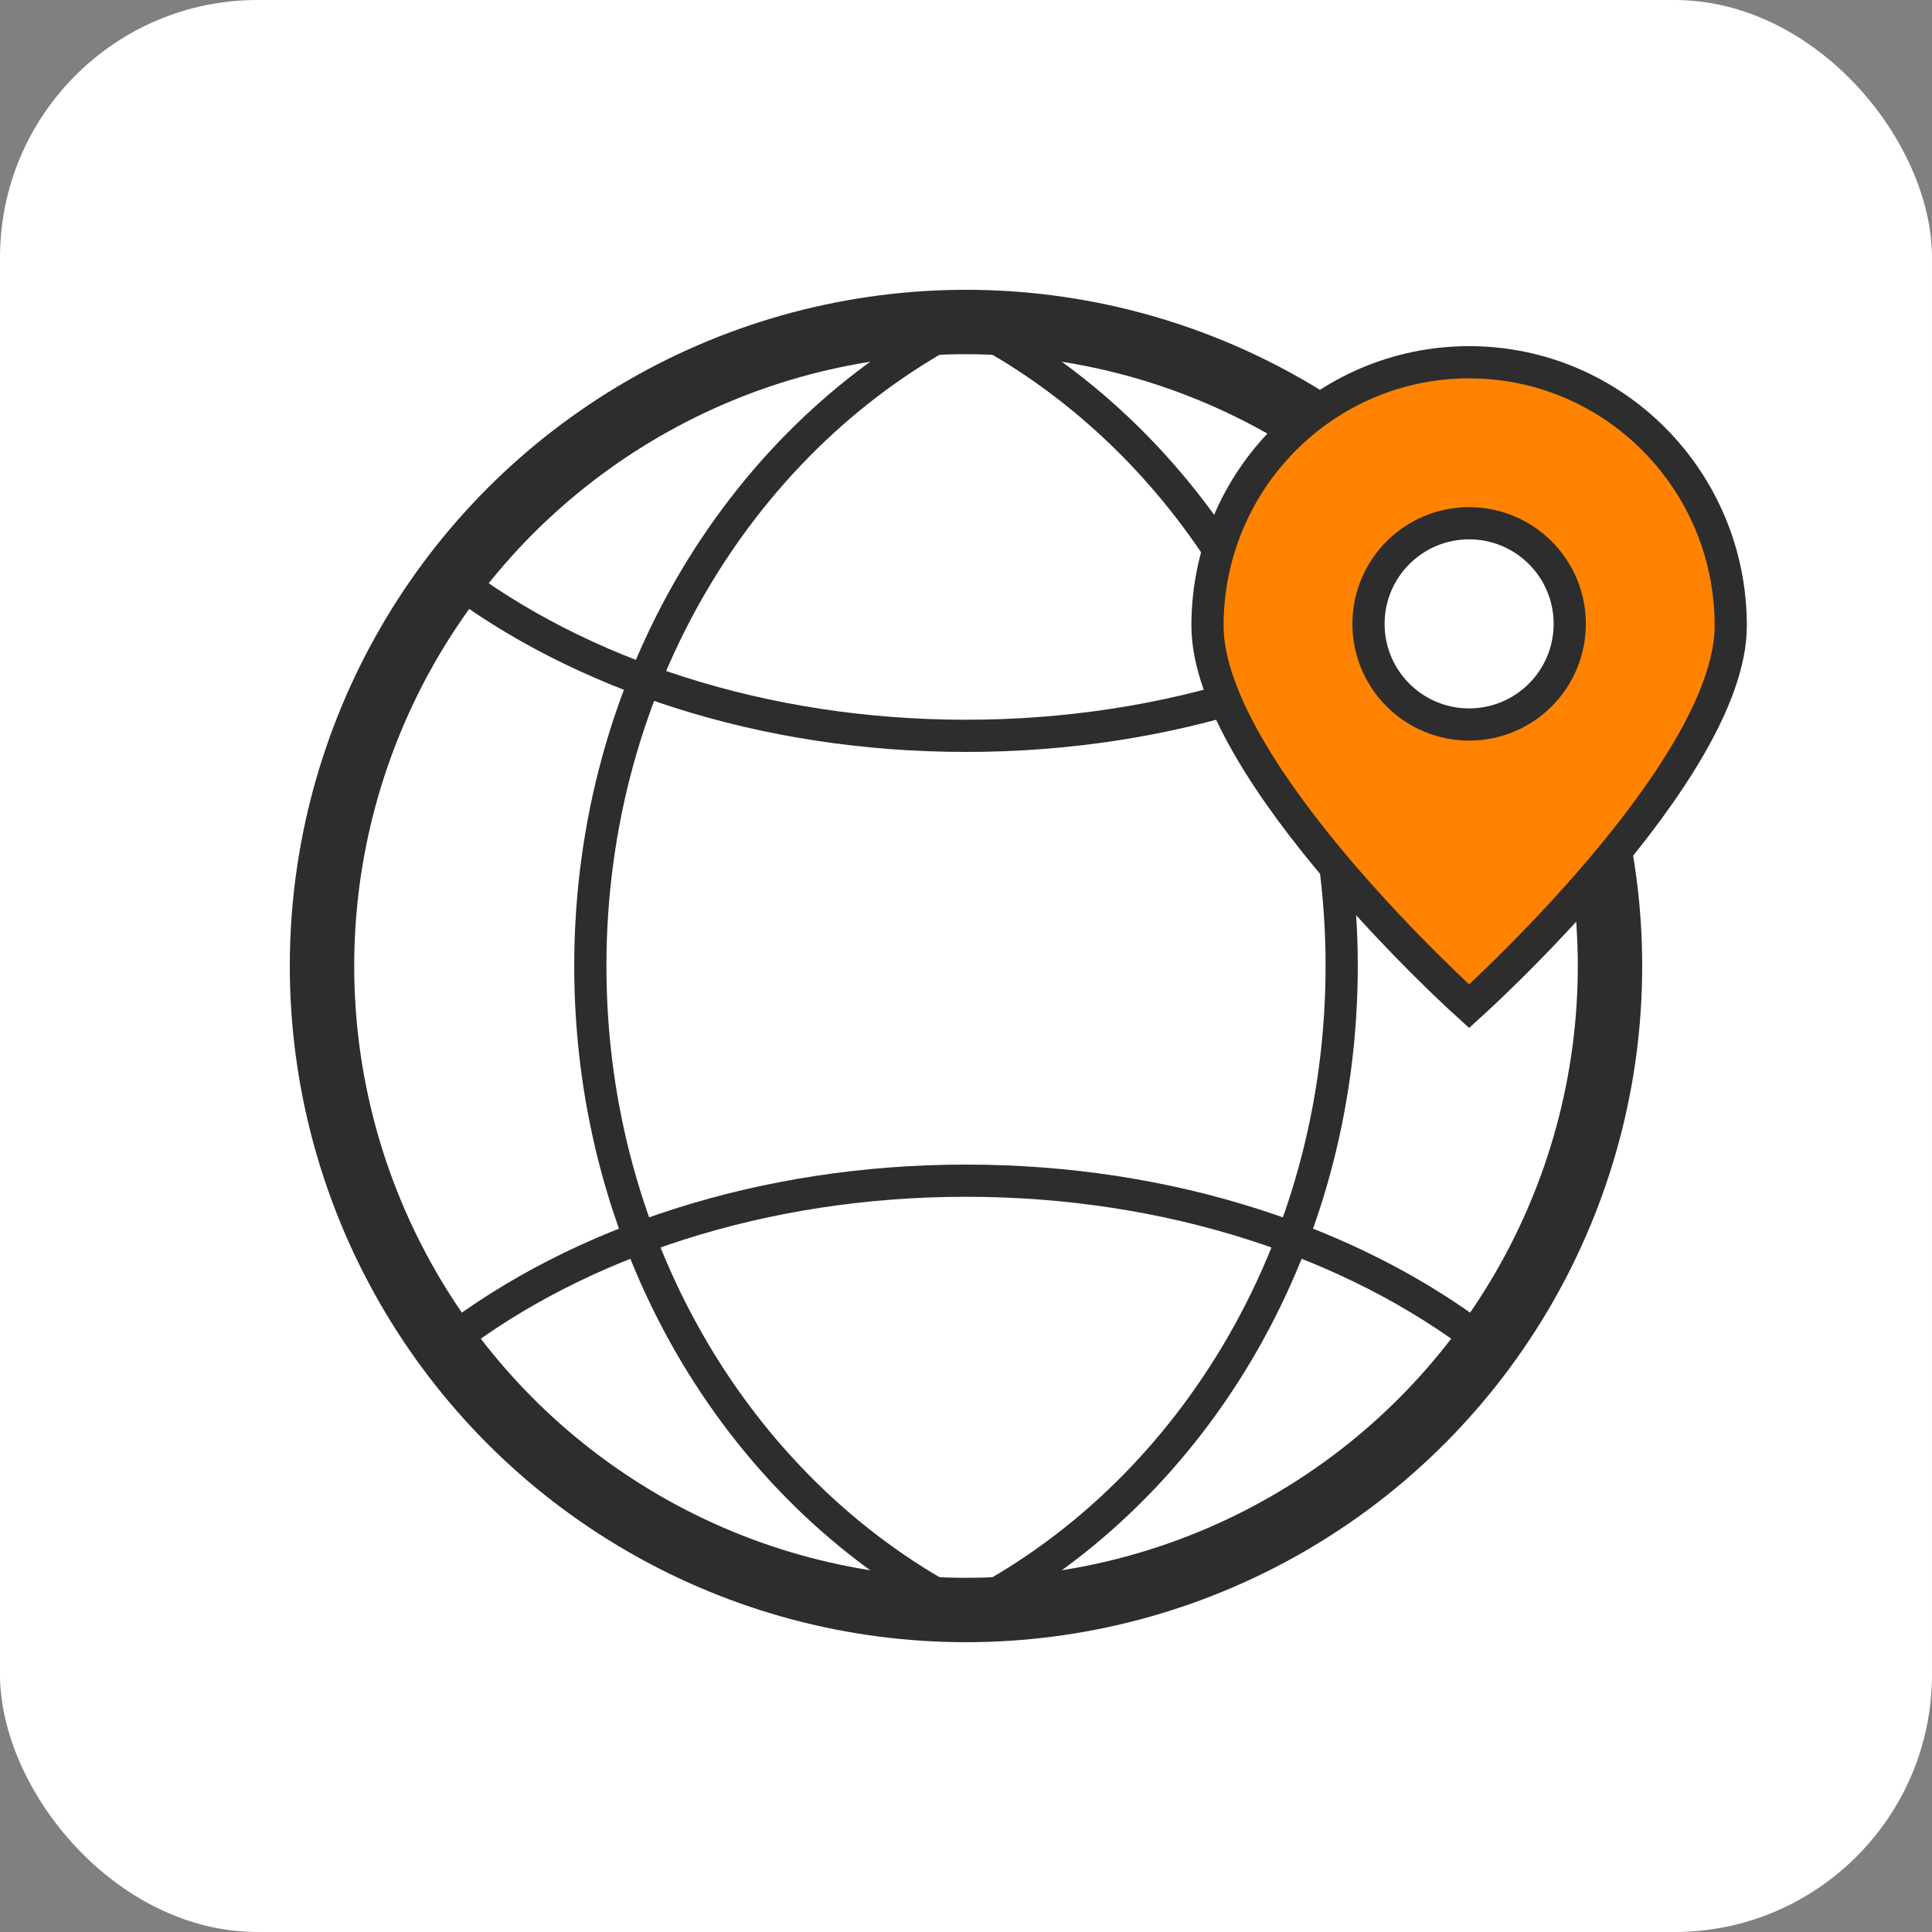
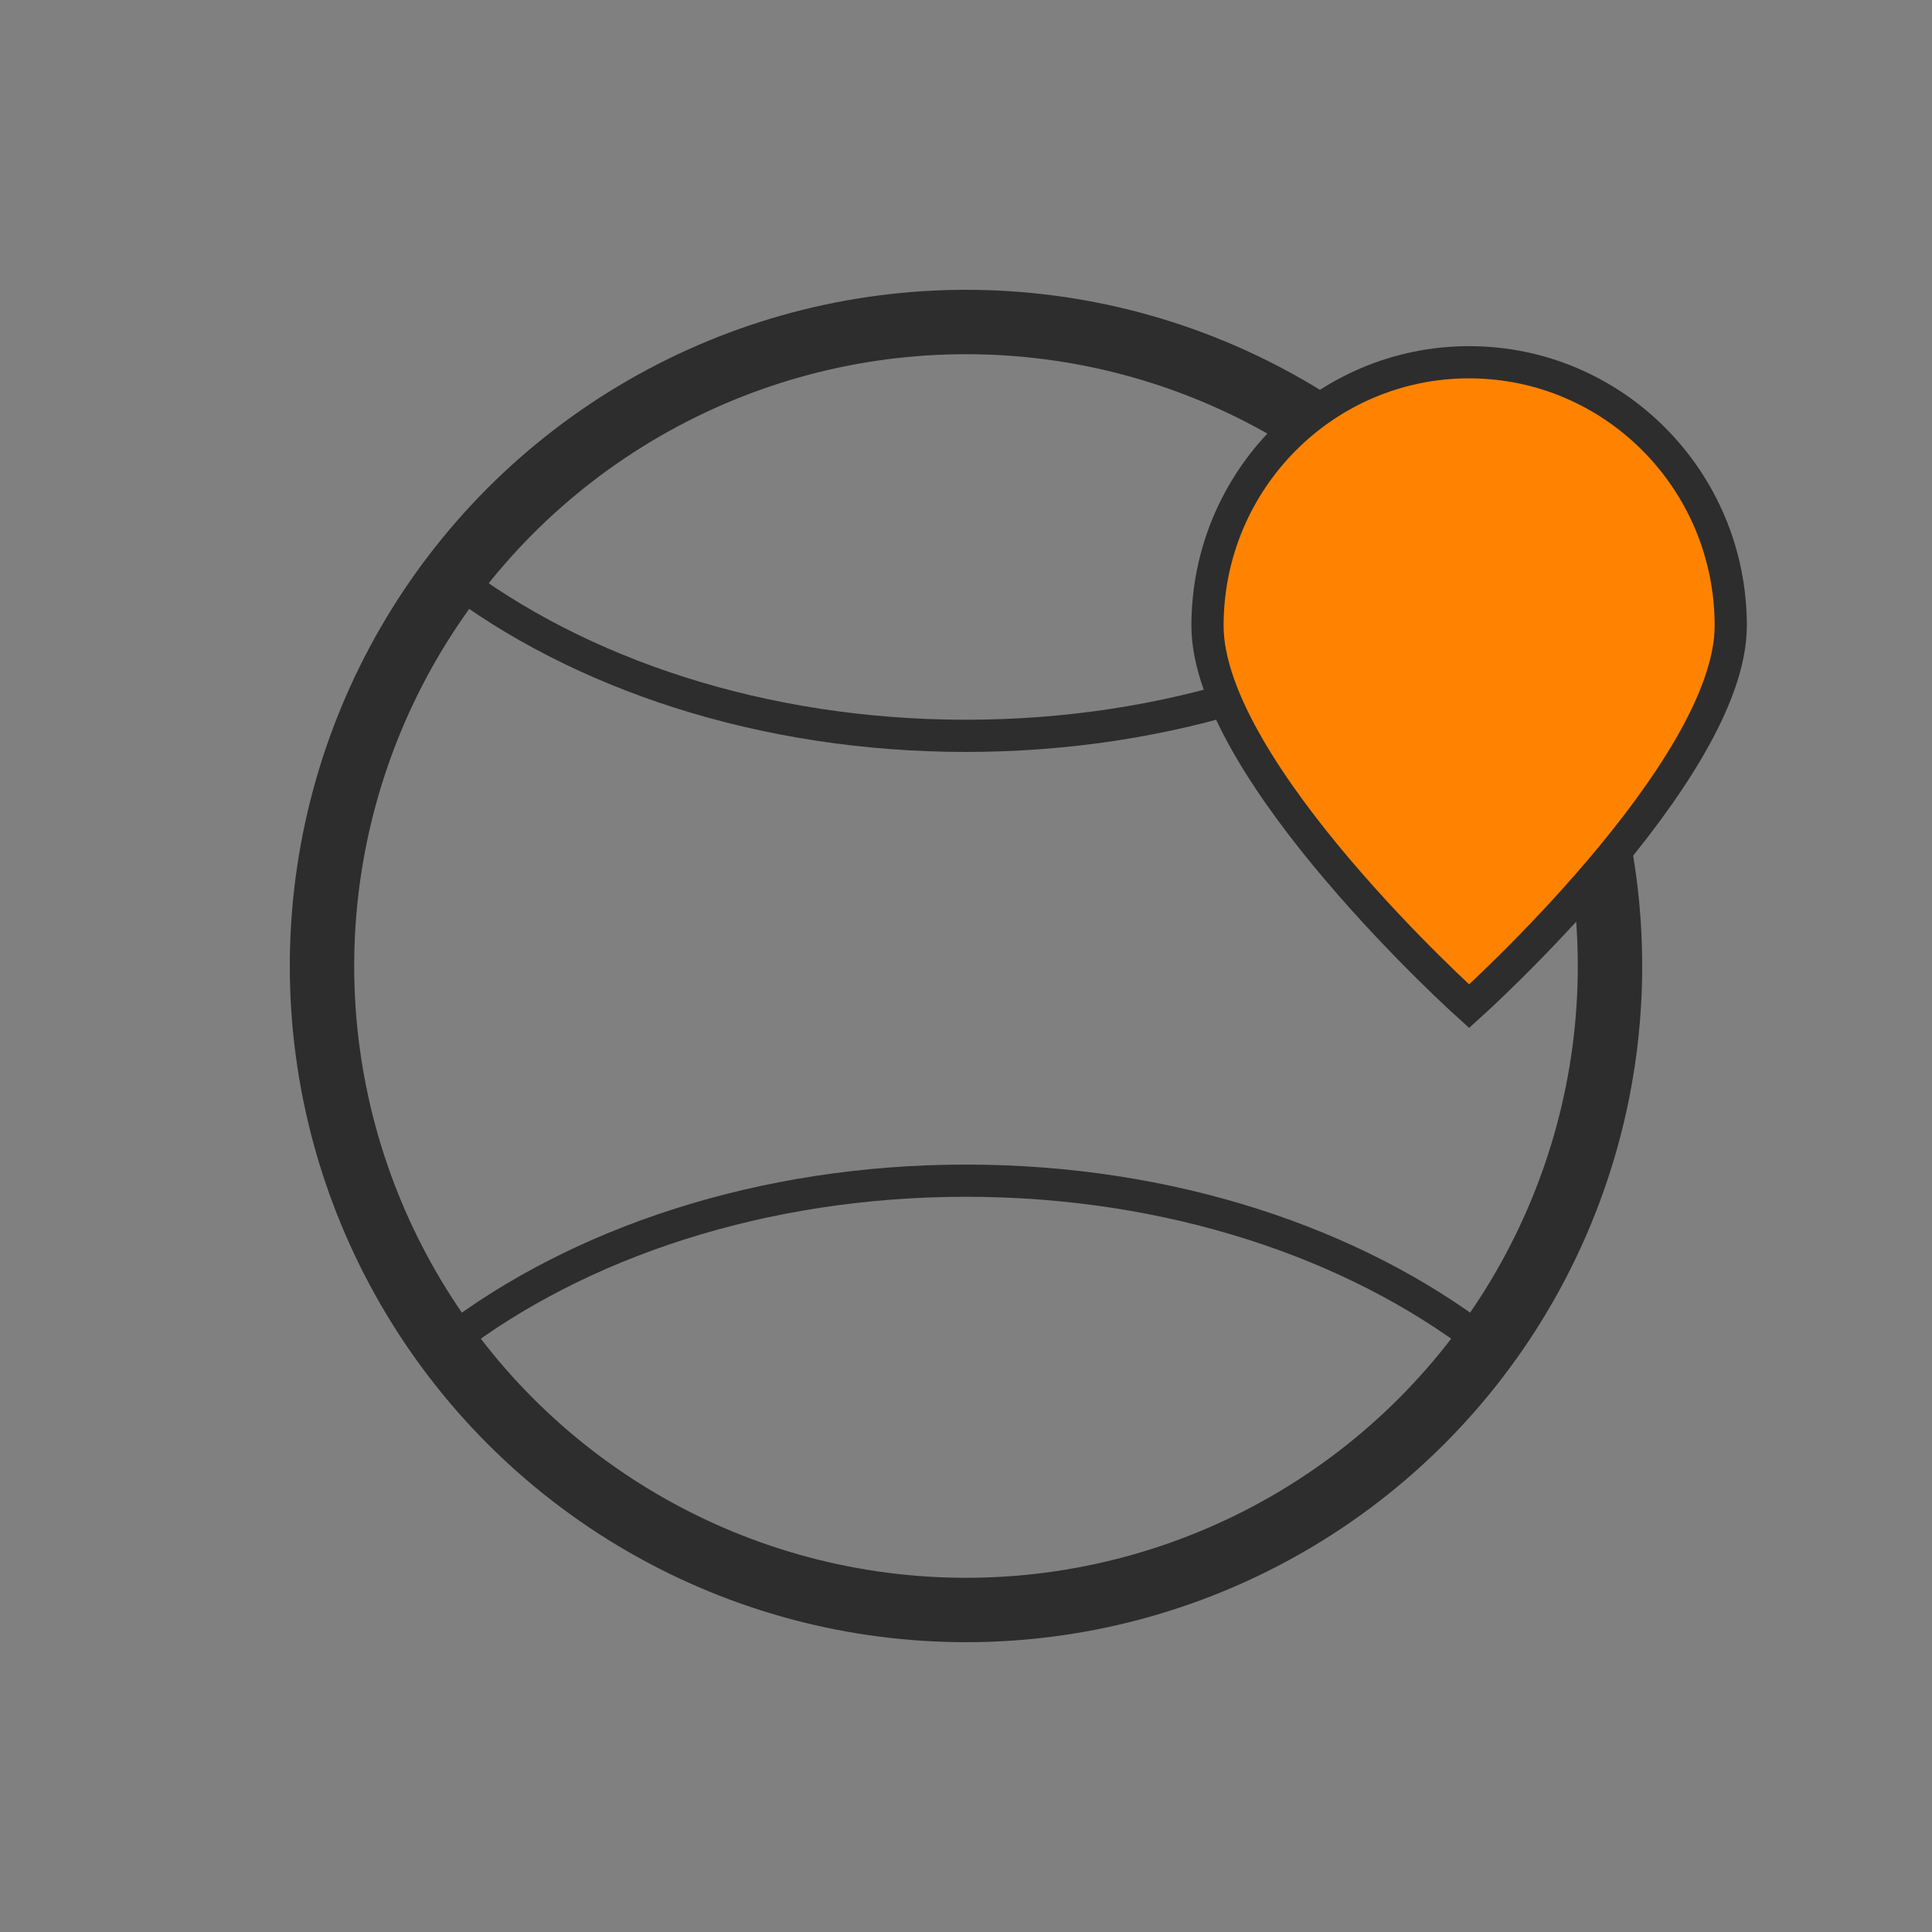
<svg xmlns="http://www.w3.org/2000/svg" width="60" height="60" viewBox="0 0 60 60" fill="none">
  <rect x="0" y="0" width="60" height="60" fill="#808080" stroke="none" />
-   <rect width="60" height="60" rx="8" fill="white" />
  <circle cx="30" cy="30" r="20" stroke="#2D2D2D" stroke-width="2" />
-   <path d="M30 10C23.115 13.475 18.333 21.123 18.333 30C18.333 38.877 23.115 46.525 30 50" stroke="#2D2D2D" />
  <path d="M46.04 17.852C42.027 20.929 36.325 22.852 30 22.852C23.674 22.852 17.973 20.929 13.96 17.852" stroke="#2D2D2D" />
  <path d="M46.04 41.667C42.027 38.59 36.325 36.667 30 36.667C23.674 36.667 17.973 38.59 13.96 41.667" stroke="#2D2D2D" />
-   <path d="M30 10C36.885 13.475 41.667 21.123 41.667 30C41.667 38.877 36.885 46.525 30 50" stroke="#2D2D2D" />
  <path d="M53.75 19.432C53.75 23.951 45.625 31.25 45.625 31.25C45.625 31.25 37.5 23.951 37.5 19.432C37.5 14.913 41.138 11.25 45.625 11.25C50.112 11.25 53.75 14.913 53.75 19.432Z" fill="#FF8300" stroke="#2D2D2D" />
-   <circle cx="45.625" cy="19.375" r="3.125" fill="white" stroke="#2D2D2D" />
</svg>